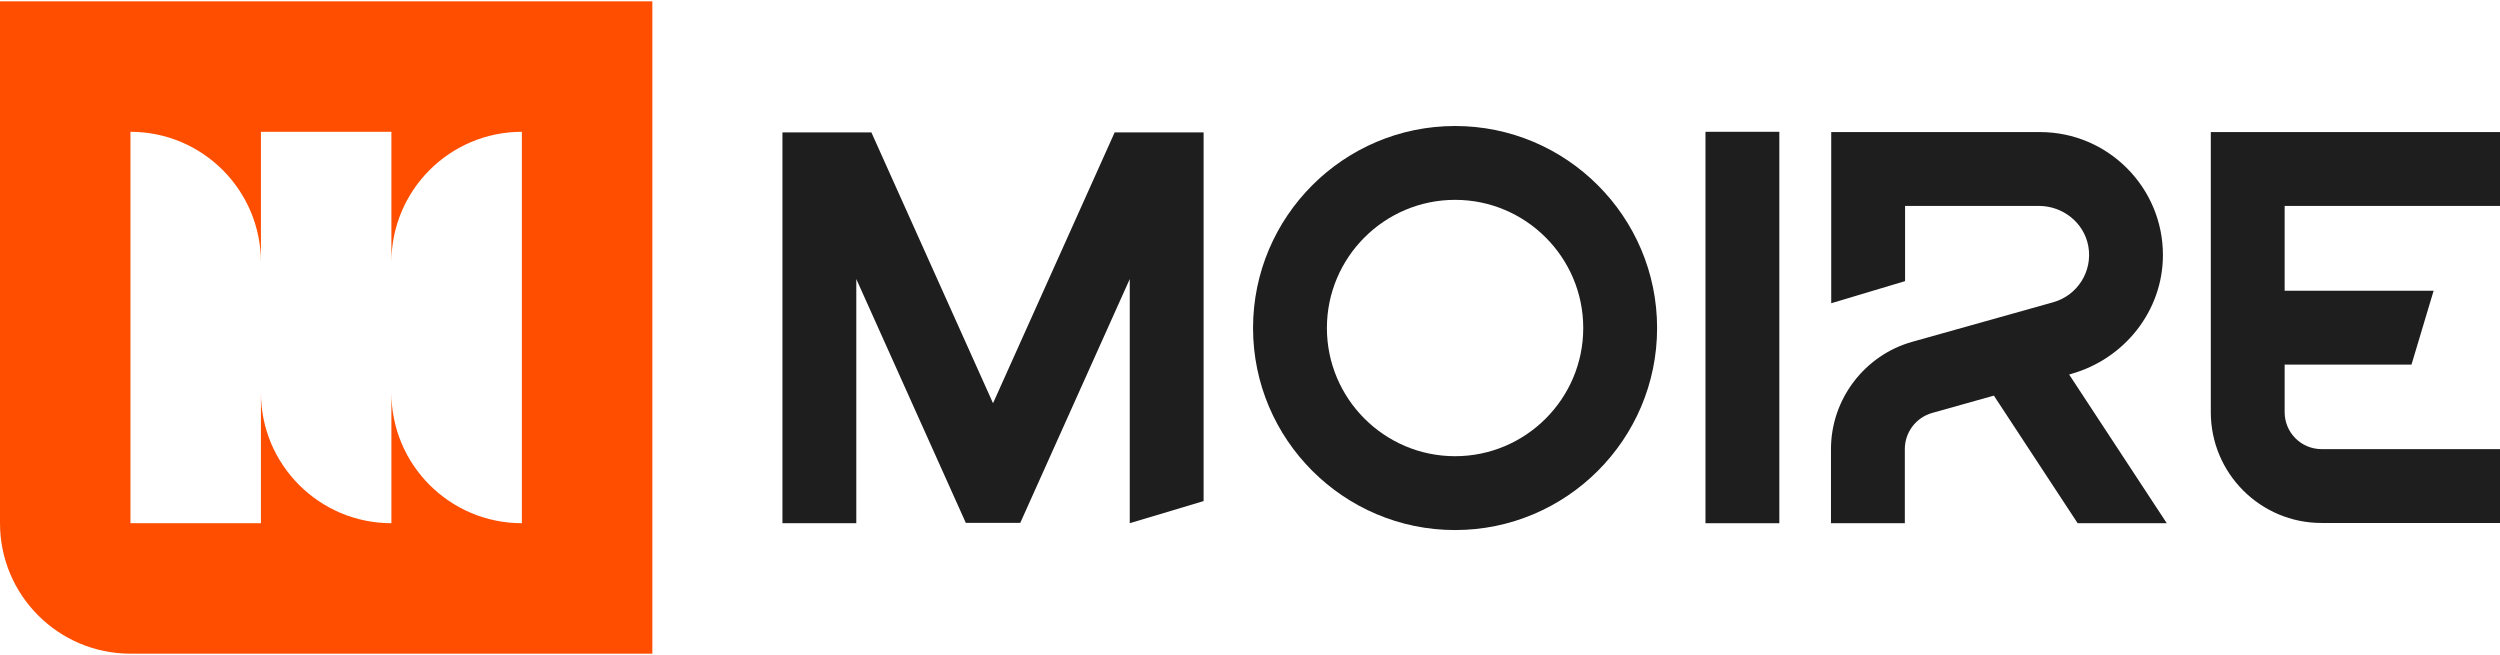
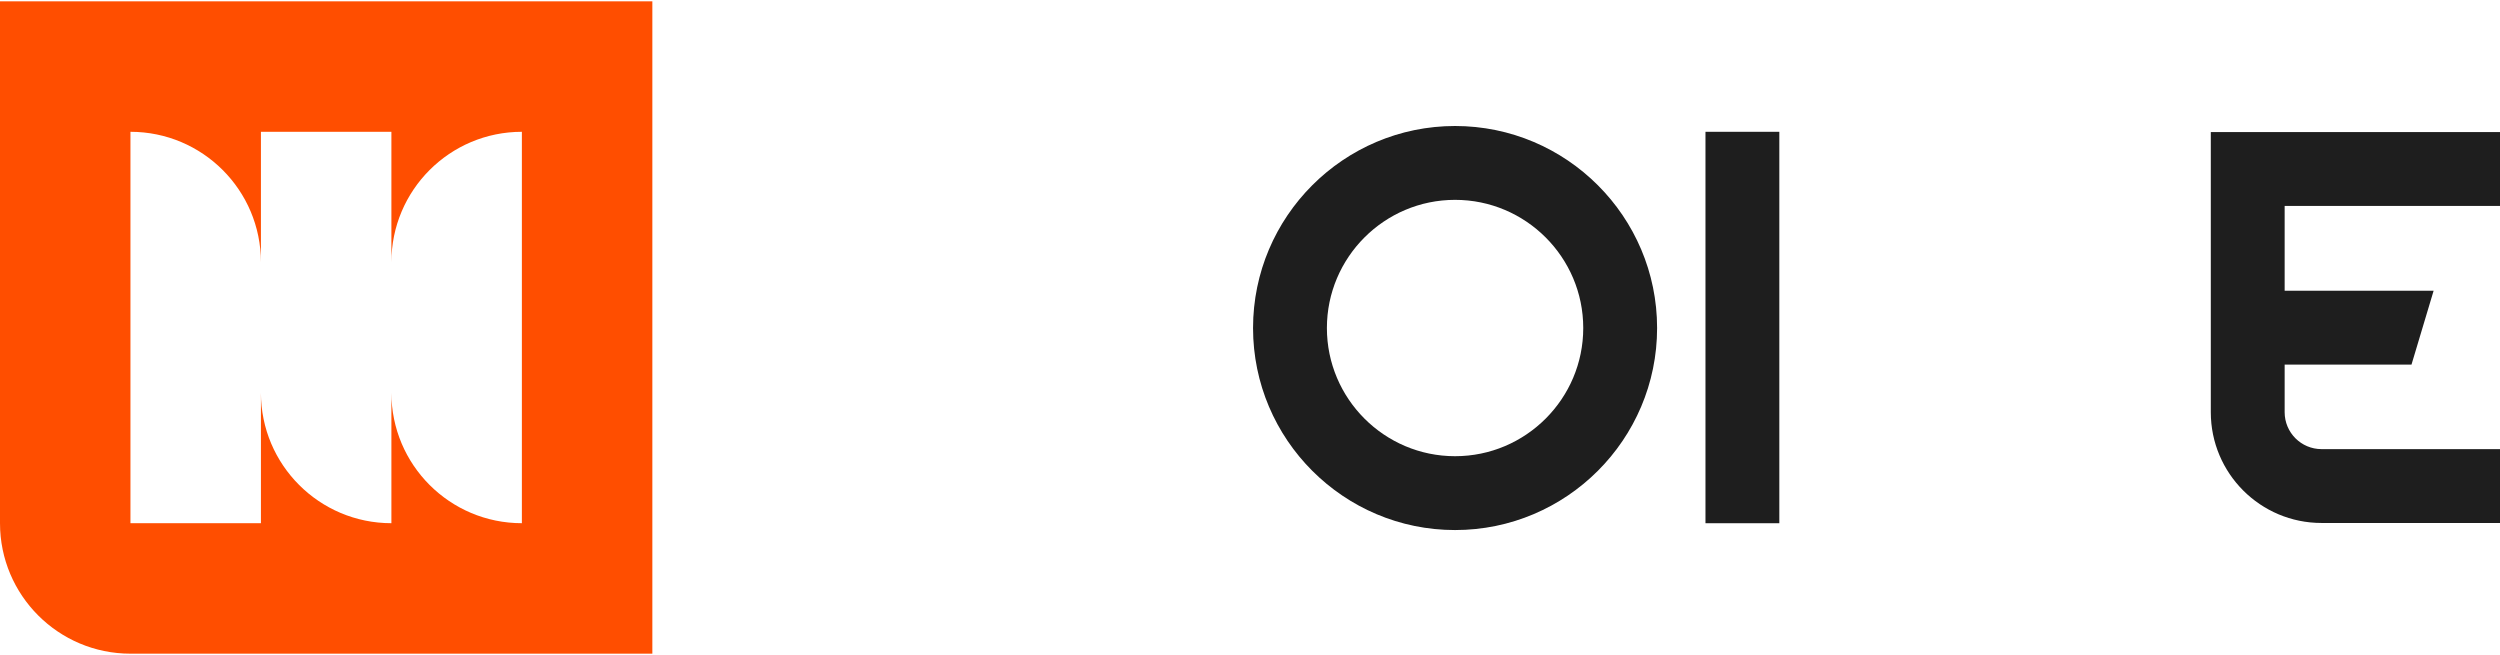
<svg xmlns="http://www.w3.org/2000/svg" fill="none" viewBox="0 0 1000 262" height="262" width="1000">
  <path fill="#1E1E1E" d="M1000 82.37V52.83H884.32V164.88C884.32 189.35 904.16 209.19 928.63 209.19H1000V179.65H928.63C920.47 179.65 913.86 173.04 913.86 164.88V145.83H964.6L973.45 116.29H913.86V82.37H1000Z" />
-   <path fill="#1E1E1E" d="M828.481 149.56C849.821 143.57 865.111 124.32 865.171 102.15C865.251 74.97 843.171 52.83 816.011 52.83H732.491V121.3L762.031 112.45V82.37H815.551C825.121 82.37 833.601 89.04 835.321 98.45C837.171 108.59 830.881 118.21 821.321 120.89L764.911 136.72C745.761 142.09 732.391 159.74 732.391 179.63V209.29H761.931V179.63C761.931 172.9 766.411 166.99 772.891 165.17L797.551 158.25L831.061 209.29H866.711L827.651 149.8L828.491 149.57L828.481 149.56Z" />
  <path fill="#1E1E1E" d="M711.731 52.72H682.191V209.29H711.731V52.72Z" />
  <path fill="#1E1E1E" d="M582.029 50.4C537.469 50.4 501.219 86.65 501.219 131.21C501.219 175.77 537.469 212.02 582.029 212.02C626.589 212.02 662.839 175.77 662.839 131.21C662.839 86.65 626.589 50.4 582.029 50.4ZM582.029 182.48C553.759 182.48 530.759 159.48 530.759 131.21C530.759 102.94 553.759 79.94 582.029 79.94C610.299 79.94 633.299 102.94 633.299 131.21C633.299 159.48 610.299 182.48 582.029 182.48Z" />
-   <path fill="#1E1E1E" d="M397.211 161.29L348.56 52.97H312.98V209.28H342.521V111.62L386.331 209.16H408.1L451.901 111.62V209.28L481.44 200.43V52.97H445.86L397.211 161.29Z" />
  <path fill="#FF4E00" d="M0 0.53V209.28C0 238.1 23.37 261.47 52.19 261.47H260.94V0.53H0ZM208.75 209.28C179.93 209.28 156.56 185.91 156.56 157.09V209.28C127.74 209.28 104.37 185.91 104.37 157.09V209.28H52.18V52.72C81 52.72 104.37 76.09 104.37 104.91V52.72H156.56V104.91C156.56 76.09 179.93 52.72 208.75 52.72V209.28Z" />
</svg>